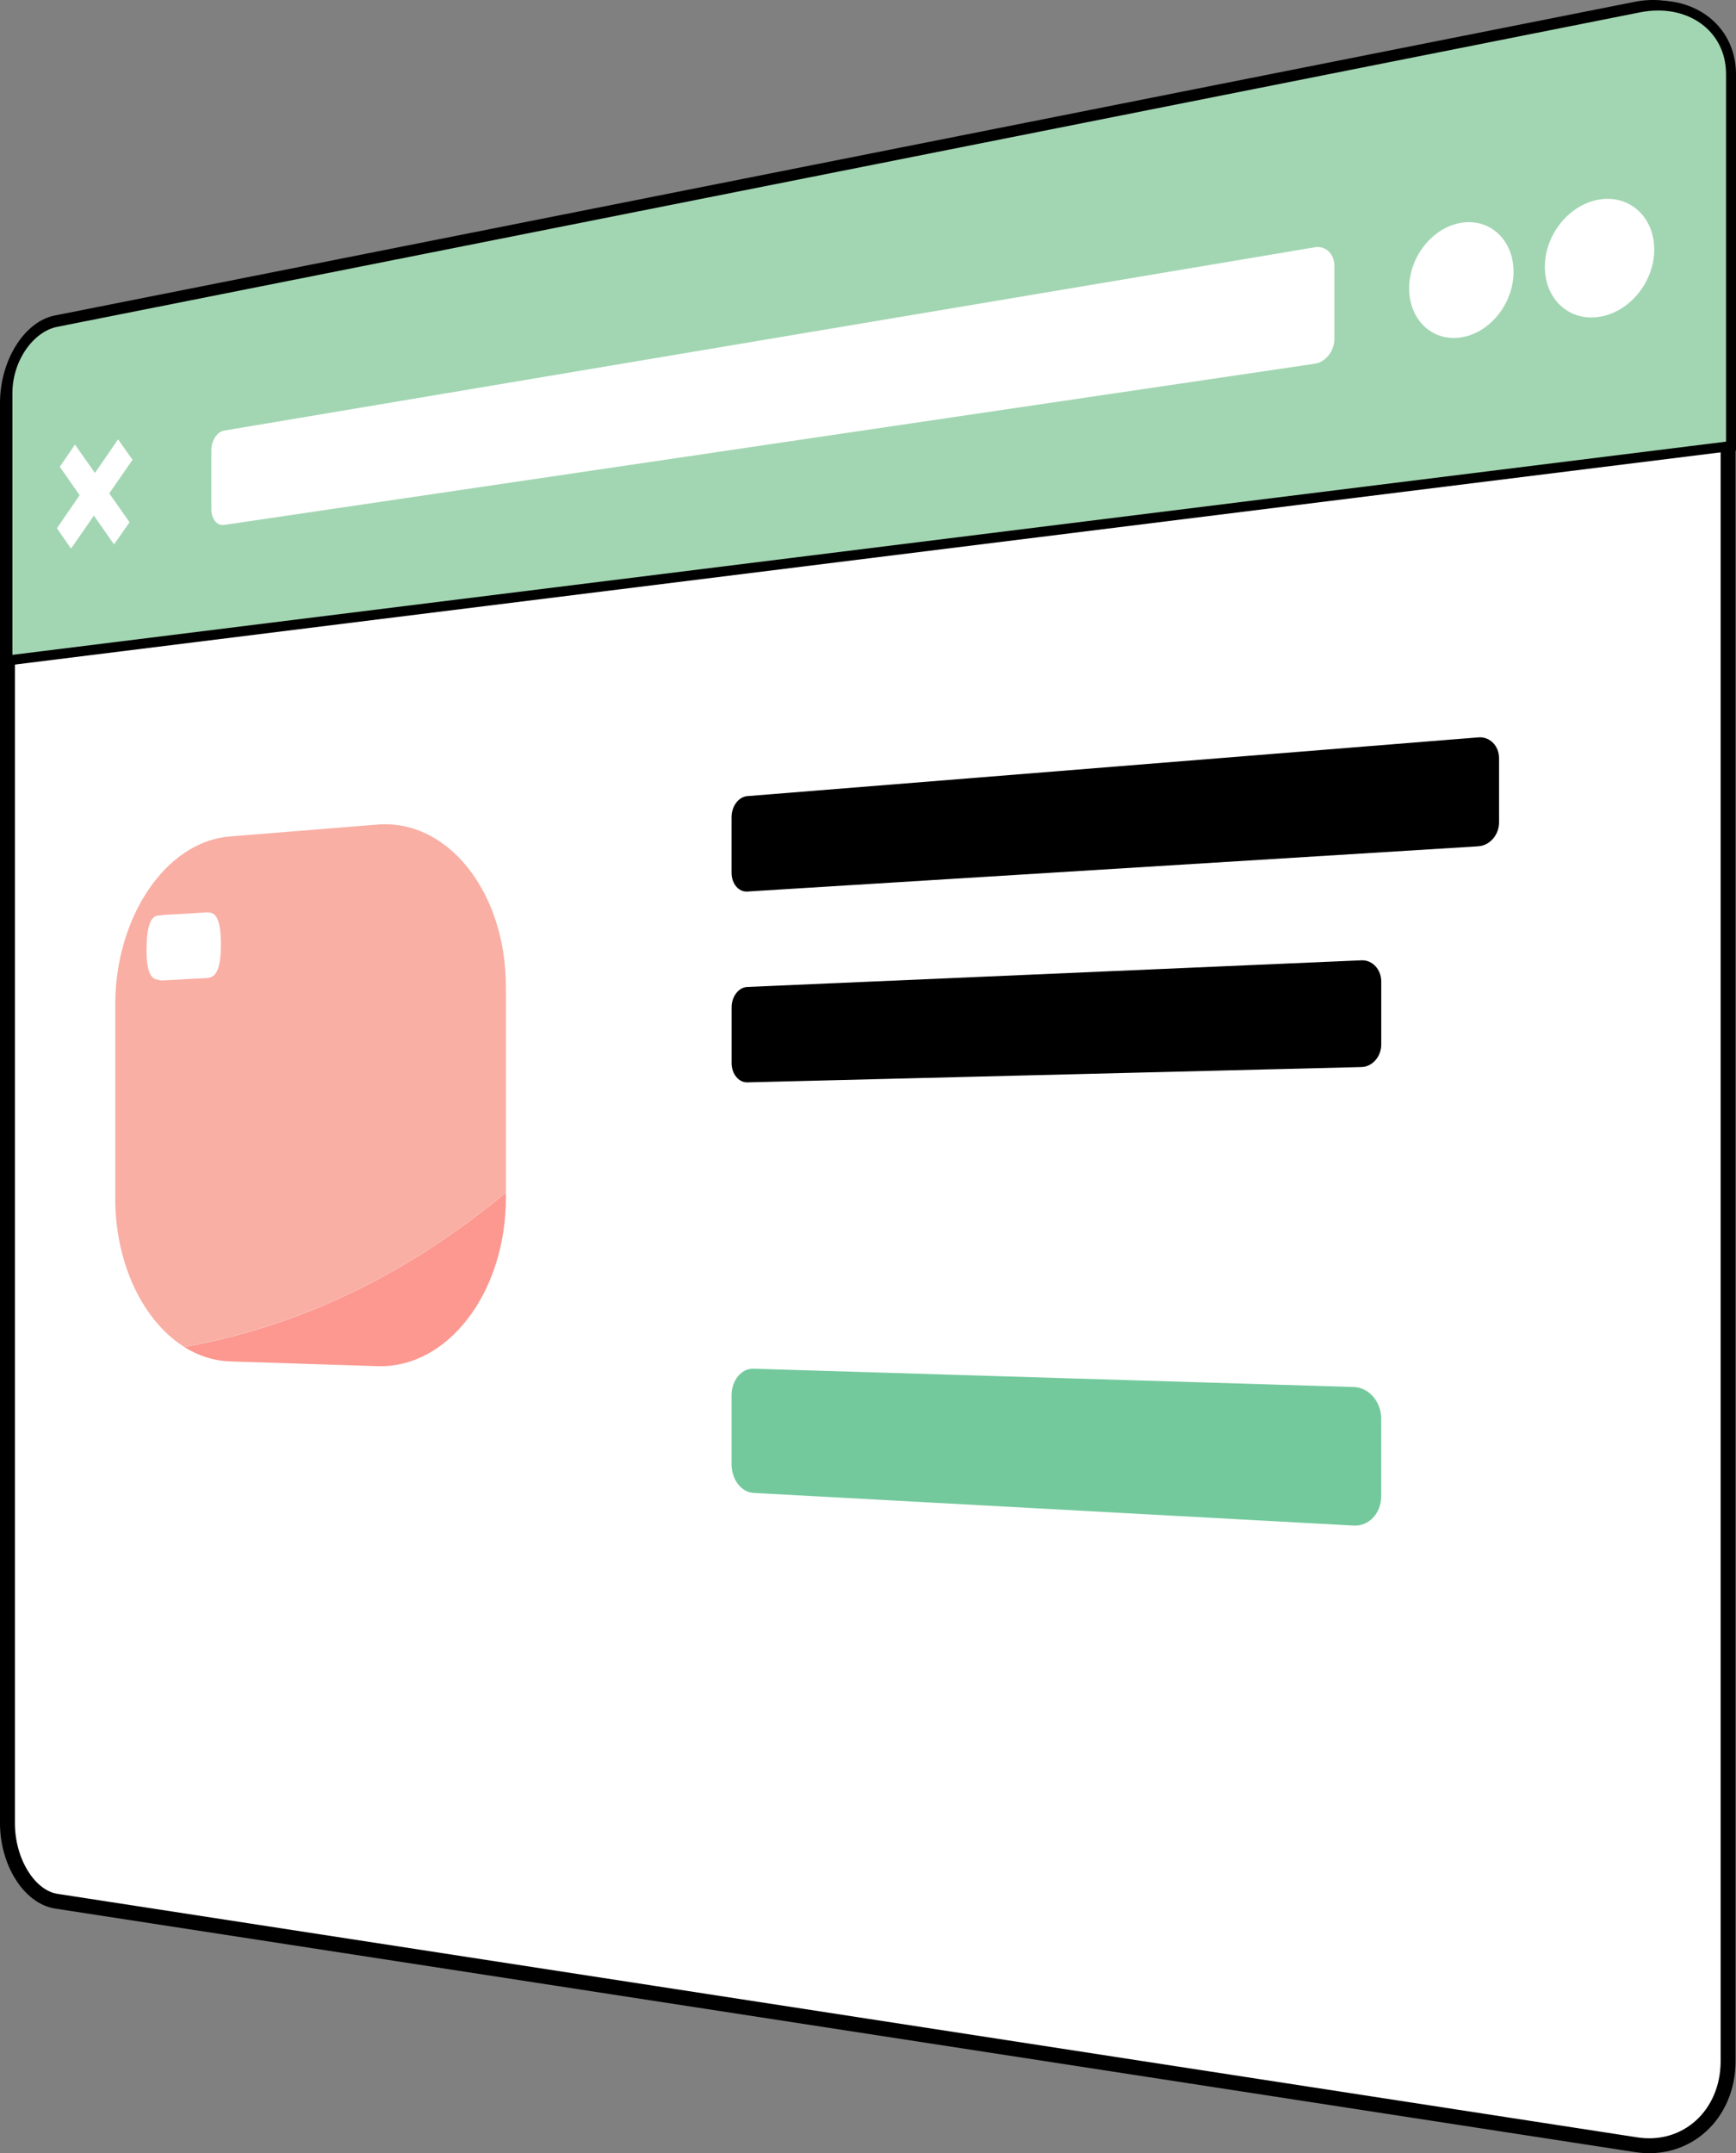
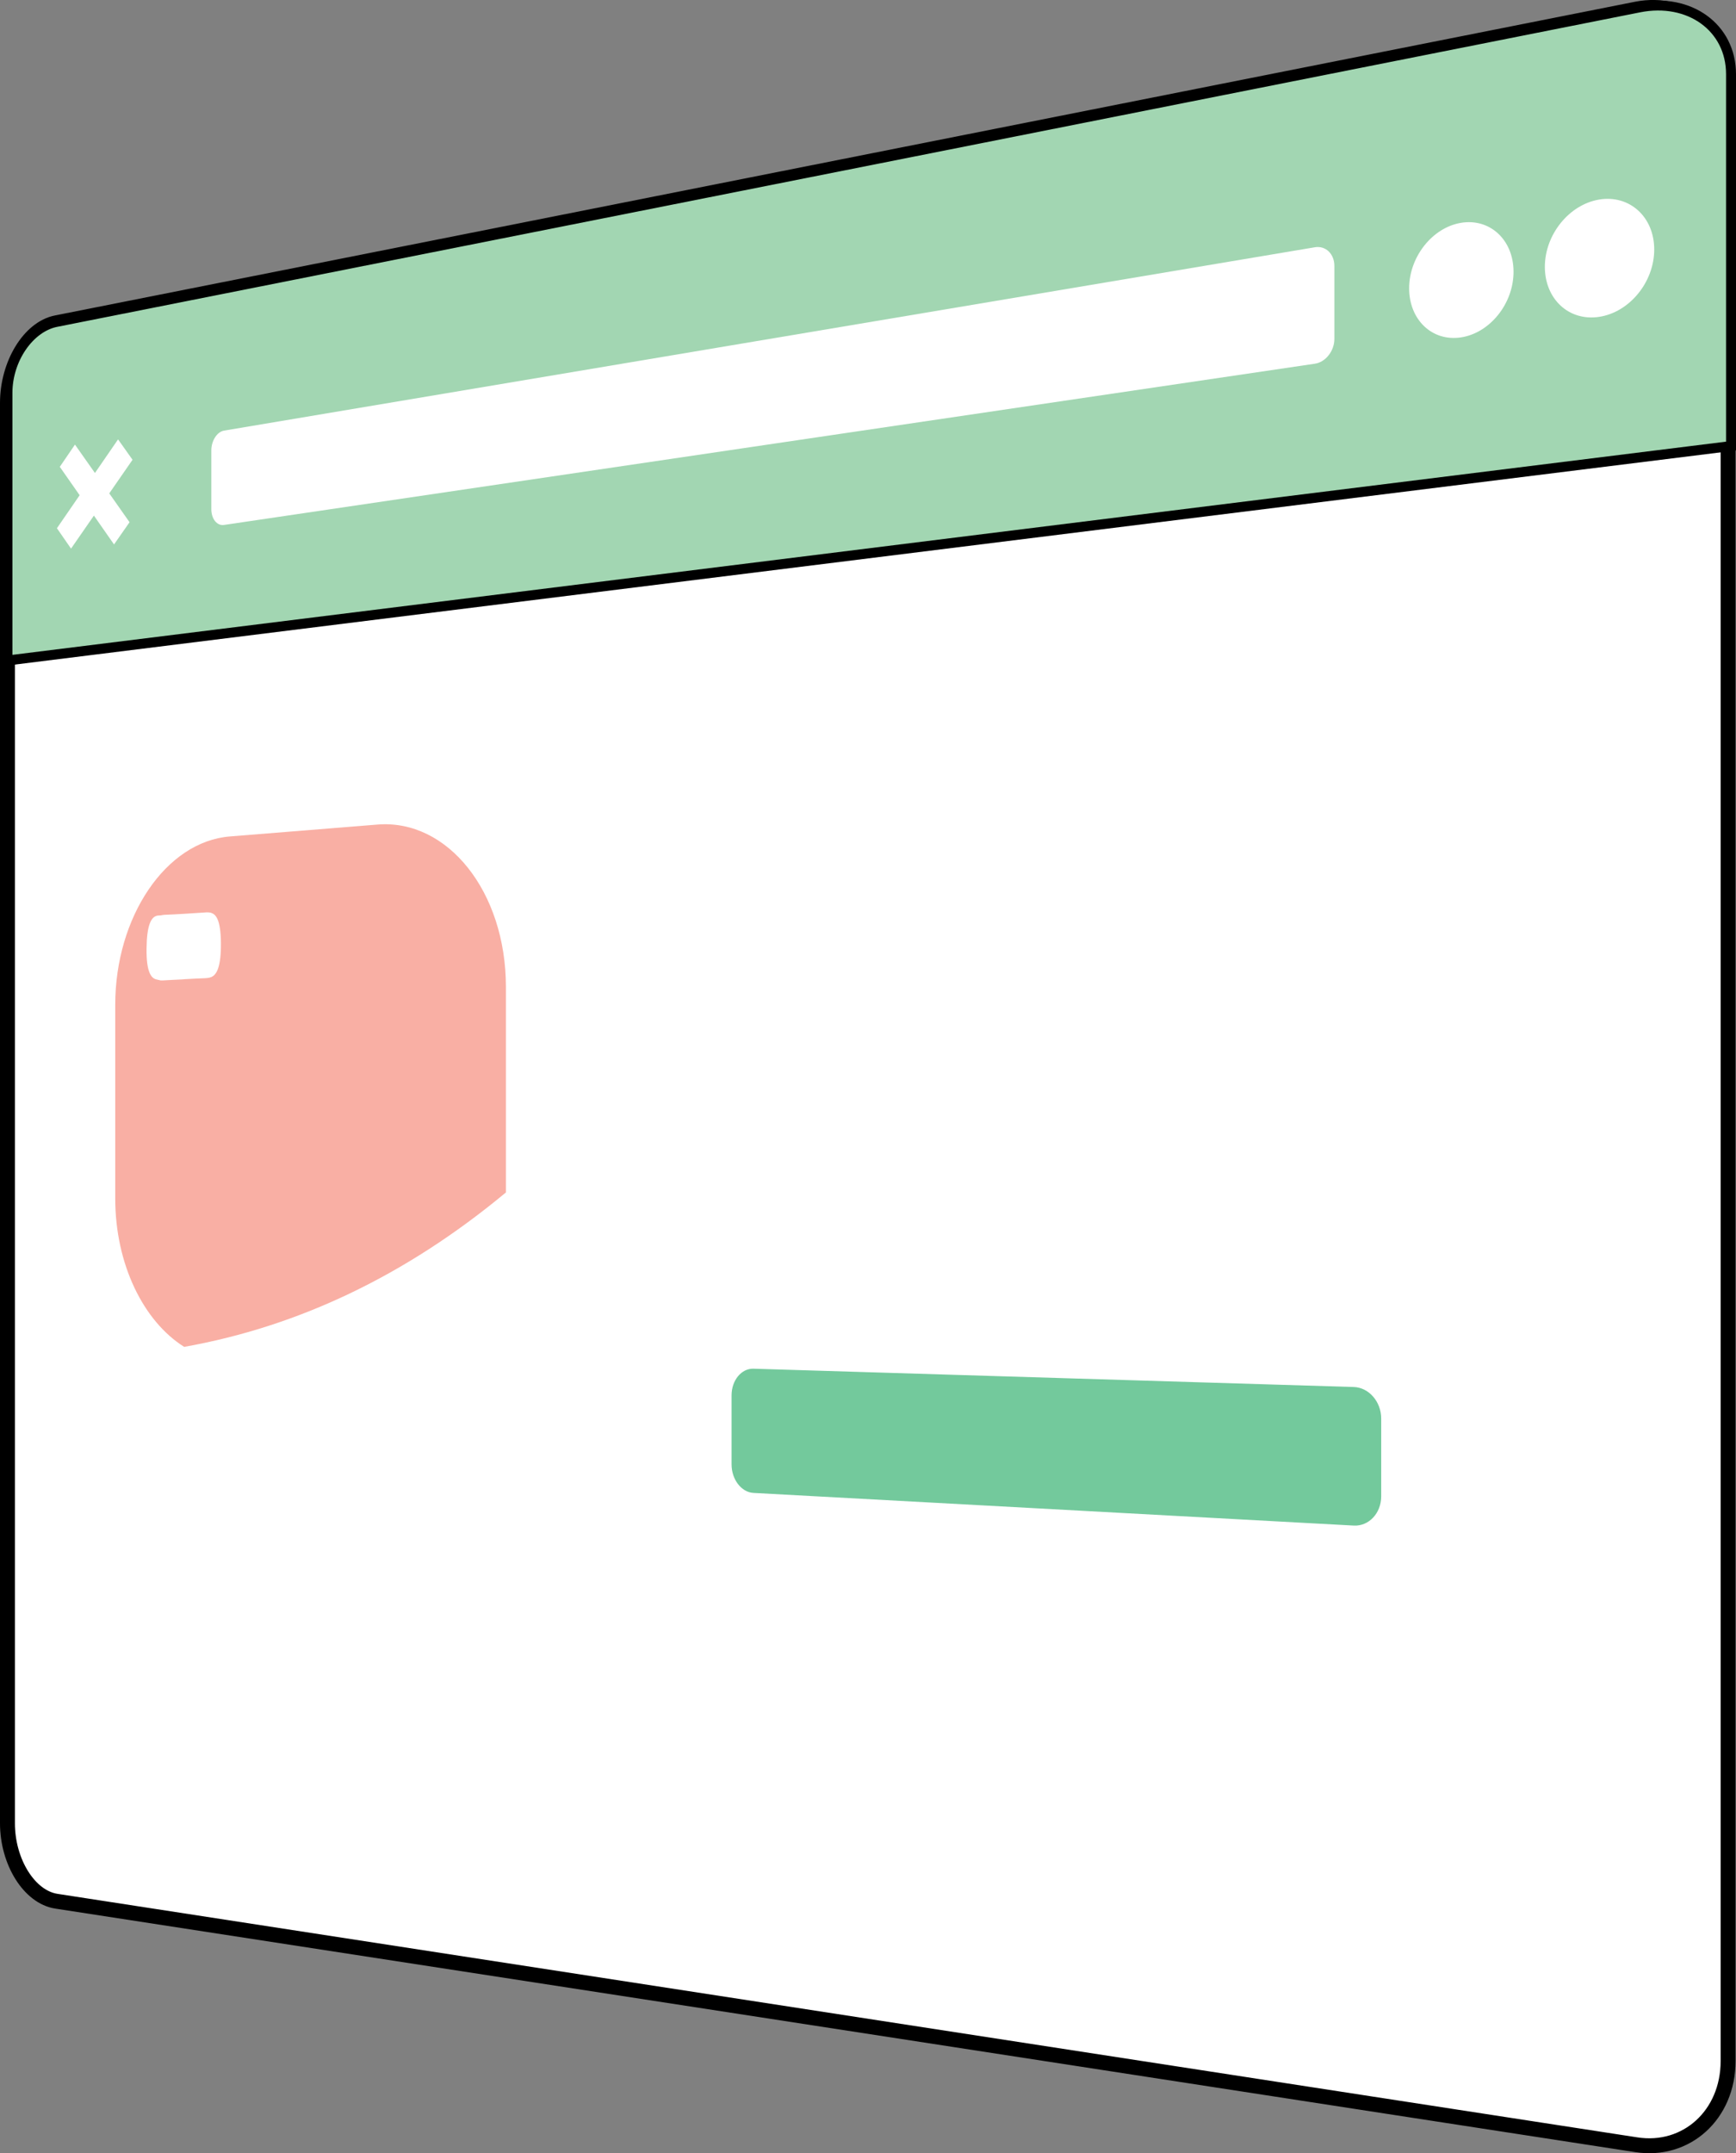
<svg xmlns="http://www.w3.org/2000/svg" id="Layer_2" data-name="Layer 2" viewBox="0 0 349.21 433.07">
  <rect x="0" y="0" width="349.21" height="433.07" fill="#808080" stroke="none" />
  <defs>
    <style>
      .cls-1 {
        fill: #000;
      }

      .cls-1, .cls-2, .cls-3, .cls-4, .cls-5 {
        stroke-width: 0px;
      }

      .cls-2 {
        fill: #73c99c;
      }

      .cls-3 {
        fill: #fc9890;
      }

      .cls-6 {
        stroke-width: 3px;
      }

      .cls-6, .cls-7 {
        stroke: #000;
        stroke-miterlimit: 10;
      }

      .cls-6, .cls-5 {
        fill: #fff;
      }

      .cls-7 {
        fill: #a2d6b2;
        stroke-width: 2px;
      }

      .cls-4 {
        fill: #f9afa4;
      }
    </style>
  </defs>
  <g id="Layer_2-2" data-name="Layer 2">
    <g>
      <g>
        <path class="cls-6" d="M329.15,431.36L11.33,382.38c-5.43-.84-9.83-7.89-9.83-15.69V81.04c0-7.79,4.4-15.05,9.83-16.12L329.15,1.83c10.09-2,18.47,5.19,18.47,16.02v396.68c0,10.82-8.38,18.39-18.47,16.83Z" />
        <path class="cls-7" d="M329.72,1.5L11.33,64.75c-5.43,1.08-9.83,7.49-9.83,14.26v53.83l346.71-43.13V14.92c0-9.4-8.39-15.43-18.49-13.42Z" />
      </g>
-       <path class="cls-1" d="M297.41,170.21l-147.09,9.1c-1.74.11-3.16-1.58-3.16-3.75v-11.24c0-2.17,1.42-4.06,3.16-4.2l147.09-11.82c2.27-.18,4.14,1.71,4.14,4.2v12.91c0,2.49-1.87,4.65-4.14,4.79Z" />
-       <path class="cls-1" d="M273.87,214.61l-123.54,3.08c-1.74.04-3.16-1.7-3.16-3.87v-11.24c0-2.17,1.42-4.01,3.16-4.08l123.54-5.36c2.19-.09,3.98,1.83,3.98,4.27v12.66c0,2.44-1.79,4.49-3.98,4.54Z" />
      <path class="cls-2" d="M272.31,306.83l-120.75-6.57c-2.43-.13-4.4-2.71-4.4-5.73v-13.89c0-3.02,1.98-5.43,4.4-5.36l120.75,3.68c3.04.09,5.53,2.95,5.53,6.35v15.64c0,3.4-2.5,6.05-5.53,5.88Z" />
      <g>
-         <path class="cls-3" d="M37.05,270.91c2.8,1.76,5.9,2.79,9.19,2.9l29.69.96c14.1.46,25.84-14.73,25.84-33.93v-.99c-20.14,16.74-41.8,26.98-64.72,31.06Z" />
        <path class="cls-4" d="M101.77,198.52c0-19.2-11.74-33.82-25.84-32.68l-29.69,2.39c-12.88,1.04-23.06,16.19-23.06,33.86v38.95c0,13.22,5.67,24.7,13.87,29.85,22.92-4.08,44.57-14.32,64.72-31.06v-41.32ZM33,184c2.83-.12,5.67-.31,8.53-.5,1.29-.09,2.02.63,2.05,2.5.03,1.95-.66,2.92-2.04,2.99-1.43.07-2.86.17-4.29.25h0c-1.42.07-2.84.17-4.25.23-1.26.06-2.13-.53-2.08-2.58.05-1.9.7-2.83,2.07-2.88ZM43.58,194.22c-.08,2.16-1.12,2.48-2.35,2.52-1.43.05-2.86.14-4.28.21v.02c-1.42.07-2.83.13-4.24.22-1.12.07-1.8-.57-1.81-2.23-.01-1.66.34-2.89,1.75-2.98,2.88-.17,5.77-.48,8.68-.58,1.89-.06,2.33.63,2.25,2.82Z" />
        <path class="cls-5" d="M31.93,197.03c1.67-.04,3.34-.16,5.02-.24v.03c1.68-.09,3.37-.19,5.07-.25,1.63-.06,2.46-2.3,2.42-6.91-.04-4.42-.91-6.17-2.43-6.06-3.39.24-6.75.46-10.09.53-1.62.03-2.39,2.18-2.44,6.65-.06,4.85.97,6.3,2.46,6.26Z" />
      </g>
      <g>
        <path class="cls-5" d="M264.5,73.15L45.06,105.58c-1.41.21-2.55-1.22-2.55-3.17v-11.82c0-1.95,1.15-3.74,2.55-3.98l219.44-36.88c2.15-.36,3.92,1.32,3.92,3.75v14.69c0,2.42-1.77,4.67-3.92,4.98Z" />
        <path class="cls-5" d="M332.76,50.18c0,6.57-4.99,12.64-11.1,13.55s-10.9-3.61-10.9-10.07,4.86-12.5,10.9-13.52c6.1-1.03,11.1,3.46,11.1,10.04Z" />
        <path class="cls-5" d="M304.46,54.66c0,6.42-4.77,12.33-10.59,13.2s-10.41-3.57-10.41-9.87,4.64-12.2,10.41-13.17c5.83-.98,10.59,3.42,10.59,9.84Z" />
        <path class="cls-5" d="M11.45,106.24l4.57-6.64-3.99-5.71,3.05-4.47,4.02,5.71,4.65-6.76,2.91,4.1-4.68,6.76,4.08,5.8-3.12,4.47-4.05-5.8-4.6,6.64-2.84-4.1Z" />
      </g>
    </g>
  </g>
</svg>